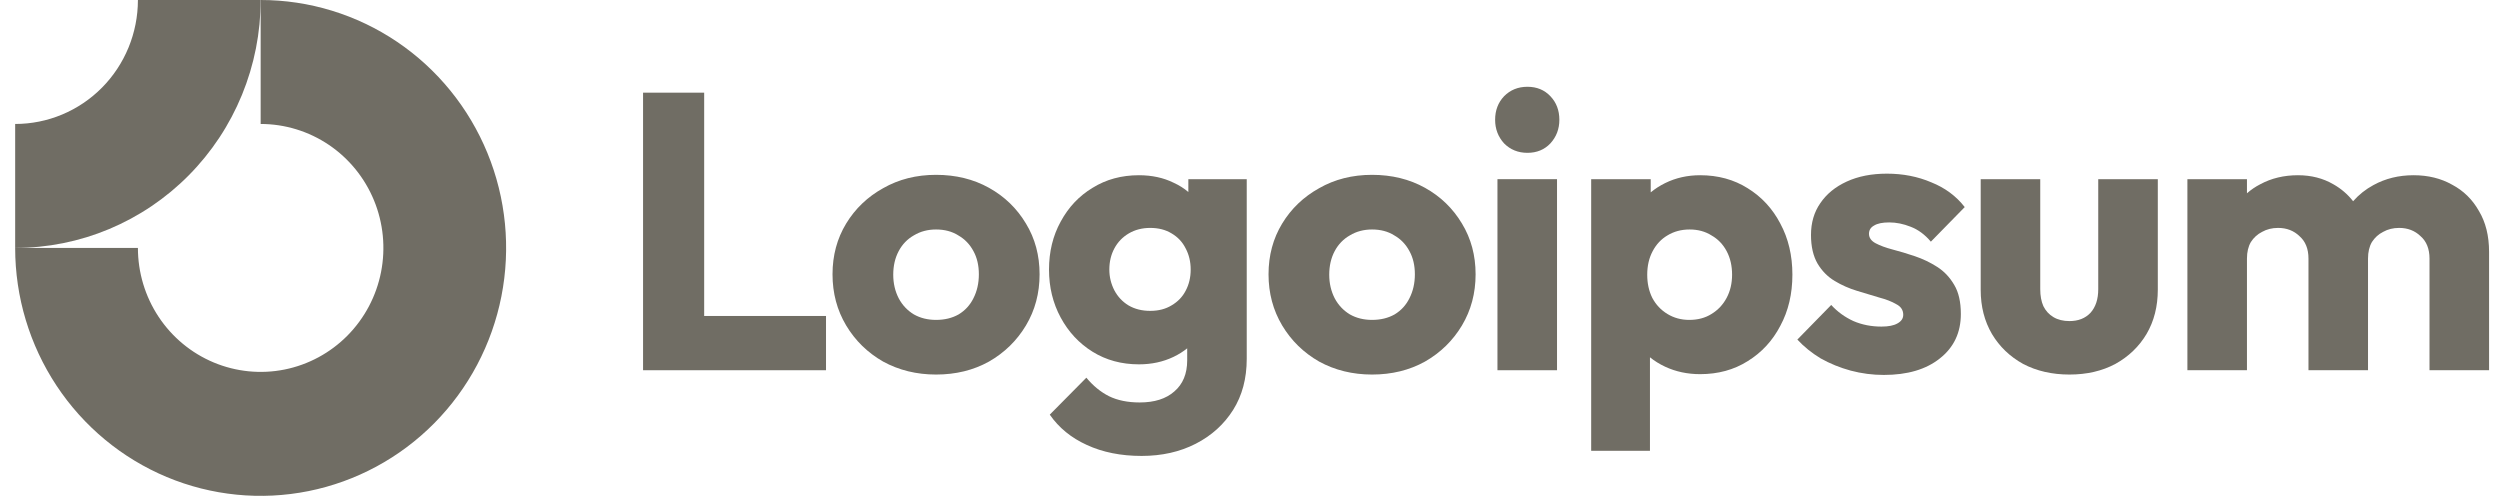
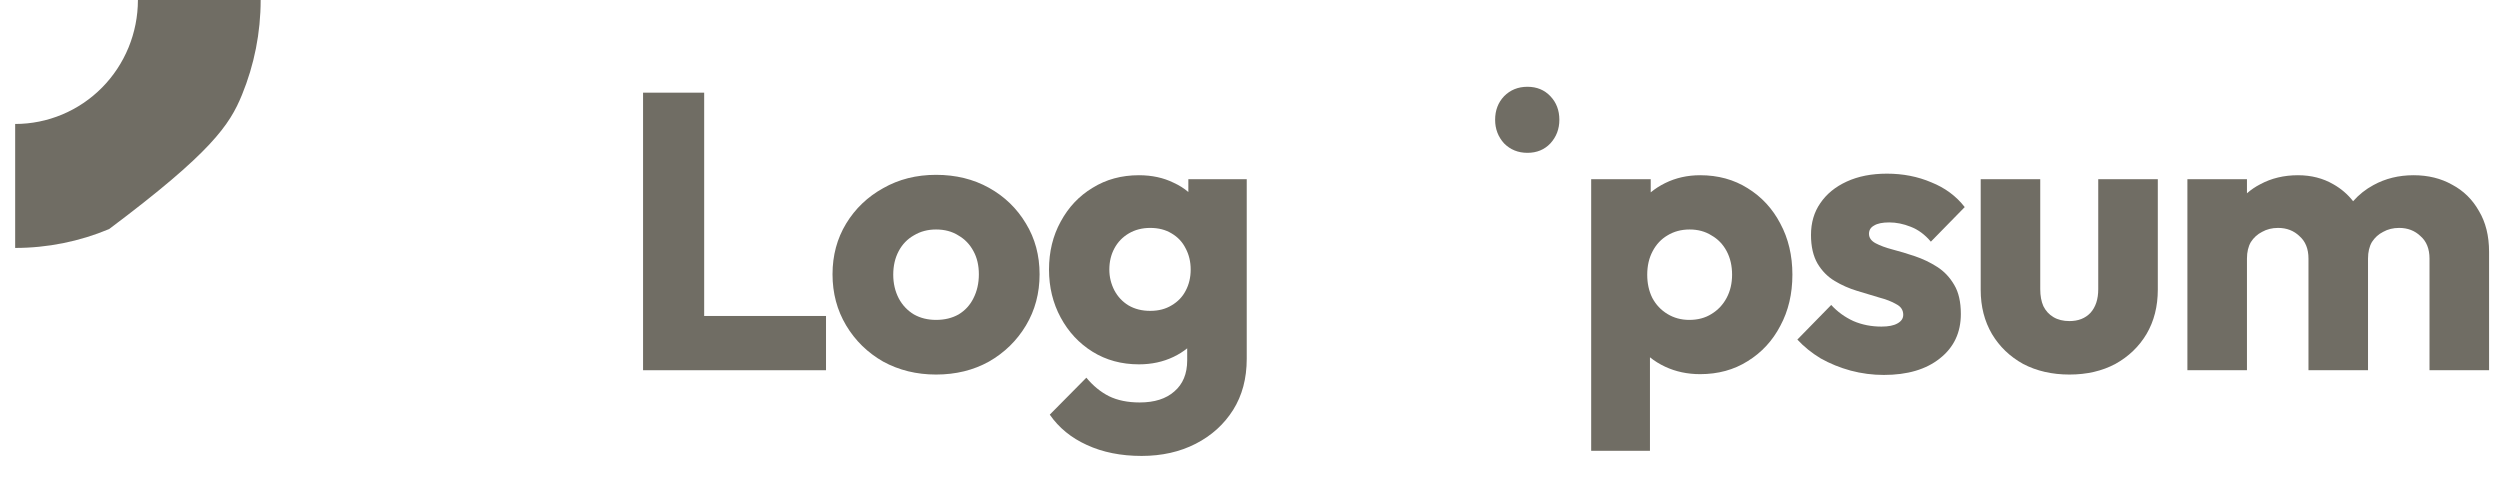
<svg xmlns="http://www.w3.org/2000/svg" width="121" height="24" viewBox="0 0 121 24" fill="none">
  <g clip-path="url(#clip0_2024_1405)">
-     <path fill-rule="evenodd" clip-rule="evenodd" d="M15.916 7.011C14.939 6.352 13.79 6 12.616 6V0C14.965 0 17.262 0.704 19.216 2.022C21.17 3.341 22.693 5.215 23.592 7.408C24.492 9.6 24.727 12.013 24.268 14.341C23.81 16.669 22.678 18.807 21.017 20.485C19.355 22.163 17.238 23.306 14.934 23.769C12.629 24.232 10.24 23.995 8.069 23.087C5.898 22.178 4.042 20.64 2.737 18.667C1.431 16.693 0.734 14.373 0.734 12H6.675C6.675 13.187 7.023 14.347 7.676 15.333C8.329 16.32 9.257 17.089 10.342 17.543C11.428 17.997 12.622 18.116 13.774 17.885C14.927 17.653 15.985 17.082 16.816 16.243C17.647 15.403 18.213 14.334 18.442 13.171C18.671 12.007 18.554 10.8 18.104 9.704C17.654 8.608 16.893 7.67 15.916 7.011Z" fill="#706D64" />
-     <path fill-rule="evenodd" clip-rule="evenodd" d="M6.675 3.17096e-06C6.675 0.788 6.521 1.568 6.223 2.296C5.924 3.024 5.487 3.685 4.935 4.243C4.383 4.8 3.728 5.242 3.008 5.543C2.287 5.845 1.514 6 0.734 6L0.734 12C2.295 12 3.84 11.69 5.281 11.087C6.723 10.483 8.032 9.6 9.136 8.485C10.239 7.371 11.114 6.048 11.711 4.592C12.308 3.136 12.616 1.576 12.616 0L6.675 3.17096e-06Z" fill="#706D64" />
-     <path d="M75.36 8.672H72.477V17.919H75.36V8.672Z" fill="#706D64" />
+     <path fill-rule="evenodd" clip-rule="evenodd" d="M6.675 3.17096e-06C6.675 0.788 6.521 1.568 6.223 2.296C5.924 3.024 5.487 3.685 4.935 4.243C4.383 4.8 3.728 5.242 3.008 5.543C2.287 5.845 1.514 6 0.734 6L0.734 12C2.295 12 3.84 11.69 5.281 11.087C10.239 7.371 11.114 6.048 11.711 4.592C12.308 3.136 12.616 1.576 12.616 0L6.675 3.17096e-06Z" fill="#706D64" />
    <path d="M72.798 6.94C73.099 7.244 73.476 7.397 73.928 7.397C74.38 7.397 74.751 7.244 75.039 6.94C75.329 6.623 75.473 6.242 75.473 5.798C75.473 5.342 75.329 4.961 75.039 4.657C74.751 4.352 74.38 4.2 73.928 4.2C73.476 4.2 73.099 4.352 72.798 4.657C72.509 4.961 72.364 5.342 72.364 5.798C72.364 6.242 72.509 6.623 72.798 6.94Z" fill="#706D64" />
    <path d="M31.124 17.919V4.485H34.082V15.293H39.979V17.919H31.124Z" fill="#706D64" />
    <path fill-rule="evenodd" clip-rule="evenodd" d="M45.305 18.128C44.363 18.128 43.509 17.919 42.743 17.5C41.989 17.069 41.393 16.485 40.953 15.75C40.514 15.014 40.294 14.19 40.294 13.276C40.294 12.363 40.514 11.545 40.953 10.822C41.393 10.098 41.989 9.528 42.743 9.109C43.497 8.678 44.351 8.462 45.305 8.462C46.26 8.462 47.114 8.671 47.867 9.09C48.621 9.509 49.217 10.086 49.657 10.822C50.097 11.545 50.316 12.363 50.316 13.276C50.316 14.19 50.097 15.014 49.657 15.75C49.217 16.485 48.621 17.069 47.867 17.5C47.114 17.919 46.26 18.128 45.305 18.128ZM45.305 15.483C45.72 15.483 46.084 15.395 46.398 15.217C46.712 15.027 46.95 14.767 47.114 14.437C47.289 14.094 47.377 13.707 47.377 13.276C47.377 12.845 47.289 12.471 47.114 12.153C46.938 11.824 46.693 11.57 46.379 11.392C46.078 11.202 45.72 11.107 45.305 11.107C44.903 11.107 44.545 11.202 44.231 11.392C43.917 11.57 43.672 11.824 43.497 12.153C43.321 12.483 43.233 12.864 43.233 13.295C43.233 13.714 43.321 14.094 43.497 14.437C43.672 14.767 43.917 15.027 44.231 15.217C44.545 15.395 44.903 15.483 45.305 15.483Z" fill="#706D64" />
    <path fill-rule="evenodd" clip-rule="evenodd" d="M52.599 21.534C53.365 21.889 54.251 22.067 55.255 22.067C56.235 22.067 57.108 21.87 57.874 21.477C58.64 21.084 59.243 20.538 59.683 19.841C60.122 19.143 60.342 18.319 60.342 17.367V8.672H57.516V9.293C57.306 9.114 57.067 8.964 56.8 8.843C56.31 8.602 55.752 8.481 55.124 8.481C54.282 8.481 53.535 8.684 52.882 9.09C52.228 9.483 51.714 10.029 51.337 10.726C50.96 11.412 50.772 12.185 50.772 13.048C50.772 13.898 50.96 14.671 51.337 15.369C51.714 16.067 52.228 16.619 52.882 17.025C53.535 17.43 54.282 17.634 55.124 17.634C55.739 17.634 56.298 17.513 56.8 17.272C57.044 17.155 57.263 17.018 57.46 16.859V17.443C57.46 18.09 57.252 18.591 56.838 18.946C56.436 19.302 55.877 19.479 55.161 19.479C54.584 19.479 54.087 19.378 53.673 19.175C53.271 18.972 52.907 18.674 52.58 18.28L50.809 20.069C51.249 20.703 51.846 21.192 52.599 21.534ZM56.706 14.779C56.417 14.957 56.072 15.046 55.67 15.046C55.268 15.046 54.916 14.957 54.615 14.779C54.326 14.602 54.1 14.361 53.937 14.056C53.773 13.739 53.692 13.403 53.692 13.048C53.692 12.667 53.773 12.325 53.937 12.02C54.1 11.716 54.332 11.475 54.634 11.297C54.935 11.12 55.281 11.031 55.67 11.031C56.072 11.031 56.417 11.12 56.706 11.297C57.008 11.475 57.233 11.716 57.384 12.02C57.547 12.325 57.629 12.667 57.629 13.048C57.629 13.428 57.547 13.771 57.384 14.075C57.233 14.367 57.008 14.602 56.706 14.779Z" fill="#706D64" />
-     <path fill-rule="evenodd" clip-rule="evenodd" d="M66.408 18.128C65.466 18.128 64.612 17.919 63.846 17.5C63.092 17.069 62.496 16.485 62.056 15.75C61.617 15.014 61.397 14.19 61.397 13.276C61.397 12.363 61.617 11.545 62.056 10.822C62.496 10.098 63.092 9.528 63.846 9.109C64.599 8.678 65.454 8.462 66.408 8.462C67.362 8.462 68.216 8.671 68.97 9.09C69.724 9.509 70.32 10.086 70.76 10.822C71.199 11.545 71.419 12.363 71.419 13.276C71.419 14.19 71.199 15.014 70.76 15.75C70.32 16.485 69.724 17.069 68.97 17.5C68.216 17.919 67.362 18.128 66.408 18.128ZM66.408 15.483C66.822 15.483 67.186 15.395 67.501 15.217C67.814 15.027 68.053 14.767 68.216 14.437C68.392 14.094 68.48 13.707 68.48 13.276C68.48 12.845 68.392 12.471 68.216 12.153C68.041 11.824 67.796 11.57 67.482 11.392C67.18 11.202 66.822 11.107 66.408 11.107C66.006 11.107 65.648 11.202 65.334 11.392C65.02 11.57 64.775 11.824 64.599 12.153C64.424 12.483 64.335 12.864 64.335 13.295C64.335 13.714 64.424 14.094 64.599 14.437C64.775 14.767 65.02 15.027 65.334 15.217C65.648 15.395 66.006 15.483 66.408 15.483Z" fill="#706D64" />
    <path fill-rule="evenodd" clip-rule="evenodd" d="M82.287 18.109C81.673 18.109 81.107 17.989 80.592 17.748C80.321 17.621 80.076 17.469 79.858 17.293V21.82H77.013V8.672H79.895V9.31C80.104 9.137 80.337 8.988 80.592 8.862C81.107 8.608 81.673 8.481 82.287 8.481C83.154 8.481 83.921 8.691 84.586 9.109C85.264 9.528 85.792 10.099 86.168 10.822C86.558 11.545 86.752 12.369 86.752 13.295C86.752 14.221 86.558 15.046 86.168 15.769C85.792 16.492 85.264 17.063 84.586 17.481C83.921 17.9 83.154 18.109 82.287 18.109ZM81.76 15.483C82.175 15.483 82.533 15.388 82.834 15.198C83.148 15.008 83.393 14.748 83.569 14.418C83.745 14.088 83.833 13.714 83.833 13.295C83.833 12.864 83.745 12.483 83.569 12.154C83.393 11.824 83.148 11.57 82.834 11.393C82.533 11.202 82.181 11.107 81.779 11.107C81.377 11.107 81.019 11.202 80.706 11.393C80.404 11.57 80.165 11.824 79.99 12.154C79.814 12.483 79.726 12.864 79.726 13.295C79.726 13.714 79.807 14.088 79.971 14.418C80.147 14.748 80.391 15.008 80.706 15.198C81.019 15.388 81.371 15.483 81.76 15.483Z" fill="#706D64" />
    <path d="M89.574 17.938C90.101 18.078 90.635 18.147 91.175 18.147C92.318 18.147 93.222 17.881 93.888 17.348C94.566 16.815 94.905 16.099 94.905 15.198C94.905 14.614 94.798 14.145 94.585 13.79C94.371 13.422 94.095 13.13 93.756 12.915C93.417 12.699 93.058 12.528 92.682 12.401C92.305 12.274 91.947 12.166 91.608 12.078C91.269 11.989 90.993 11.887 90.779 11.773C90.566 11.659 90.459 11.507 90.459 11.316C90.459 11.139 90.541 11.006 90.704 10.917C90.867 10.815 91.112 10.765 91.438 10.765C91.778 10.765 92.123 10.834 92.474 10.974C92.839 11.113 93.165 11.354 93.454 11.697L95.093 10.023C94.679 9.49 94.139 9.09 93.473 8.824C92.82 8.545 92.104 8.405 91.326 8.405C90.585 8.405 89.938 8.532 89.385 8.786C88.832 9.039 88.405 9.388 88.104 9.832C87.803 10.264 87.652 10.777 87.652 11.373C87.652 11.932 87.759 12.395 87.972 12.762C88.185 13.118 88.462 13.397 88.801 13.6C89.14 13.803 89.498 13.961 89.875 14.075C90.251 14.19 90.61 14.297 90.949 14.399C91.287 14.488 91.564 14.595 91.778 14.722C92.004 14.836 92.117 15.008 92.117 15.236C92.117 15.414 92.022 15.553 91.834 15.655C91.658 15.756 91.401 15.807 91.062 15.807C90.572 15.807 90.12 15.718 89.706 15.54C89.291 15.35 88.933 15.09 88.631 14.76L86.992 16.435C87.307 16.777 87.683 17.082 88.123 17.348C88.575 17.602 89.059 17.798 89.574 17.938Z" fill="#706D64" />
    <path d="M100.161 18.128C99.32 18.128 98.572 17.957 97.919 17.614C97.278 17.259 96.776 16.777 96.412 16.168C96.048 15.547 95.866 14.836 95.866 14.037V8.672H98.748V13.999C98.748 14.316 98.798 14.589 98.899 14.817C99.012 15.046 99.175 15.223 99.389 15.35C99.603 15.477 99.86 15.54 100.161 15.54C100.588 15.54 100.927 15.407 101.179 15.141C101.43 14.862 101.555 14.481 101.555 13.999V8.672H104.438V14.018C104.438 14.83 104.256 15.547 103.891 16.168C103.527 16.777 103.025 17.259 102.384 17.614C101.743 17.957 101.003 18.128 100.161 18.128Z" fill="#706D64" />
    <path d="M108.753 8.672H105.87V17.919H108.753V12.515C108.753 12.198 108.816 11.932 108.941 11.716C109.079 11.5 109.262 11.335 109.488 11.221C109.714 11.094 109.971 11.031 110.26 11.031C110.675 11.031 111.02 11.164 111.296 11.431C111.585 11.684 111.73 12.046 111.73 12.515V17.919H114.612V12.515C114.612 12.198 114.675 11.932 114.8 11.716C114.939 11.5 115.12 11.335 115.347 11.221C115.573 11.094 115.83 11.031 116.119 11.031C116.534 11.031 116.879 11.164 117.155 11.431C117.444 11.684 117.588 12.046 117.588 12.515V17.919H120.471V12.192C120.471 11.418 120.308 10.758 119.981 10.213C119.667 9.655 119.234 9.23 118.681 8.938C118.141 8.633 117.519 8.481 116.816 8.481C116.1 8.481 115.453 8.64 114.876 8.957C114.5 9.159 114.172 9.42 113.891 9.739C113.629 9.405 113.311 9.132 112.935 8.919C112.433 8.627 111.861 8.481 111.221 8.481C110.543 8.481 109.934 8.627 109.394 8.919C109.158 9.04 108.945 9.186 108.753 9.355V8.672Z" fill="#706D64" />
  </g>
  <defs>
    <clipPath id="clip0_2024_1405">
      <rect width="120" height="24" fill="white" transform="translate(0.734)" />
    </clipPath>
  </defs>
</svg>